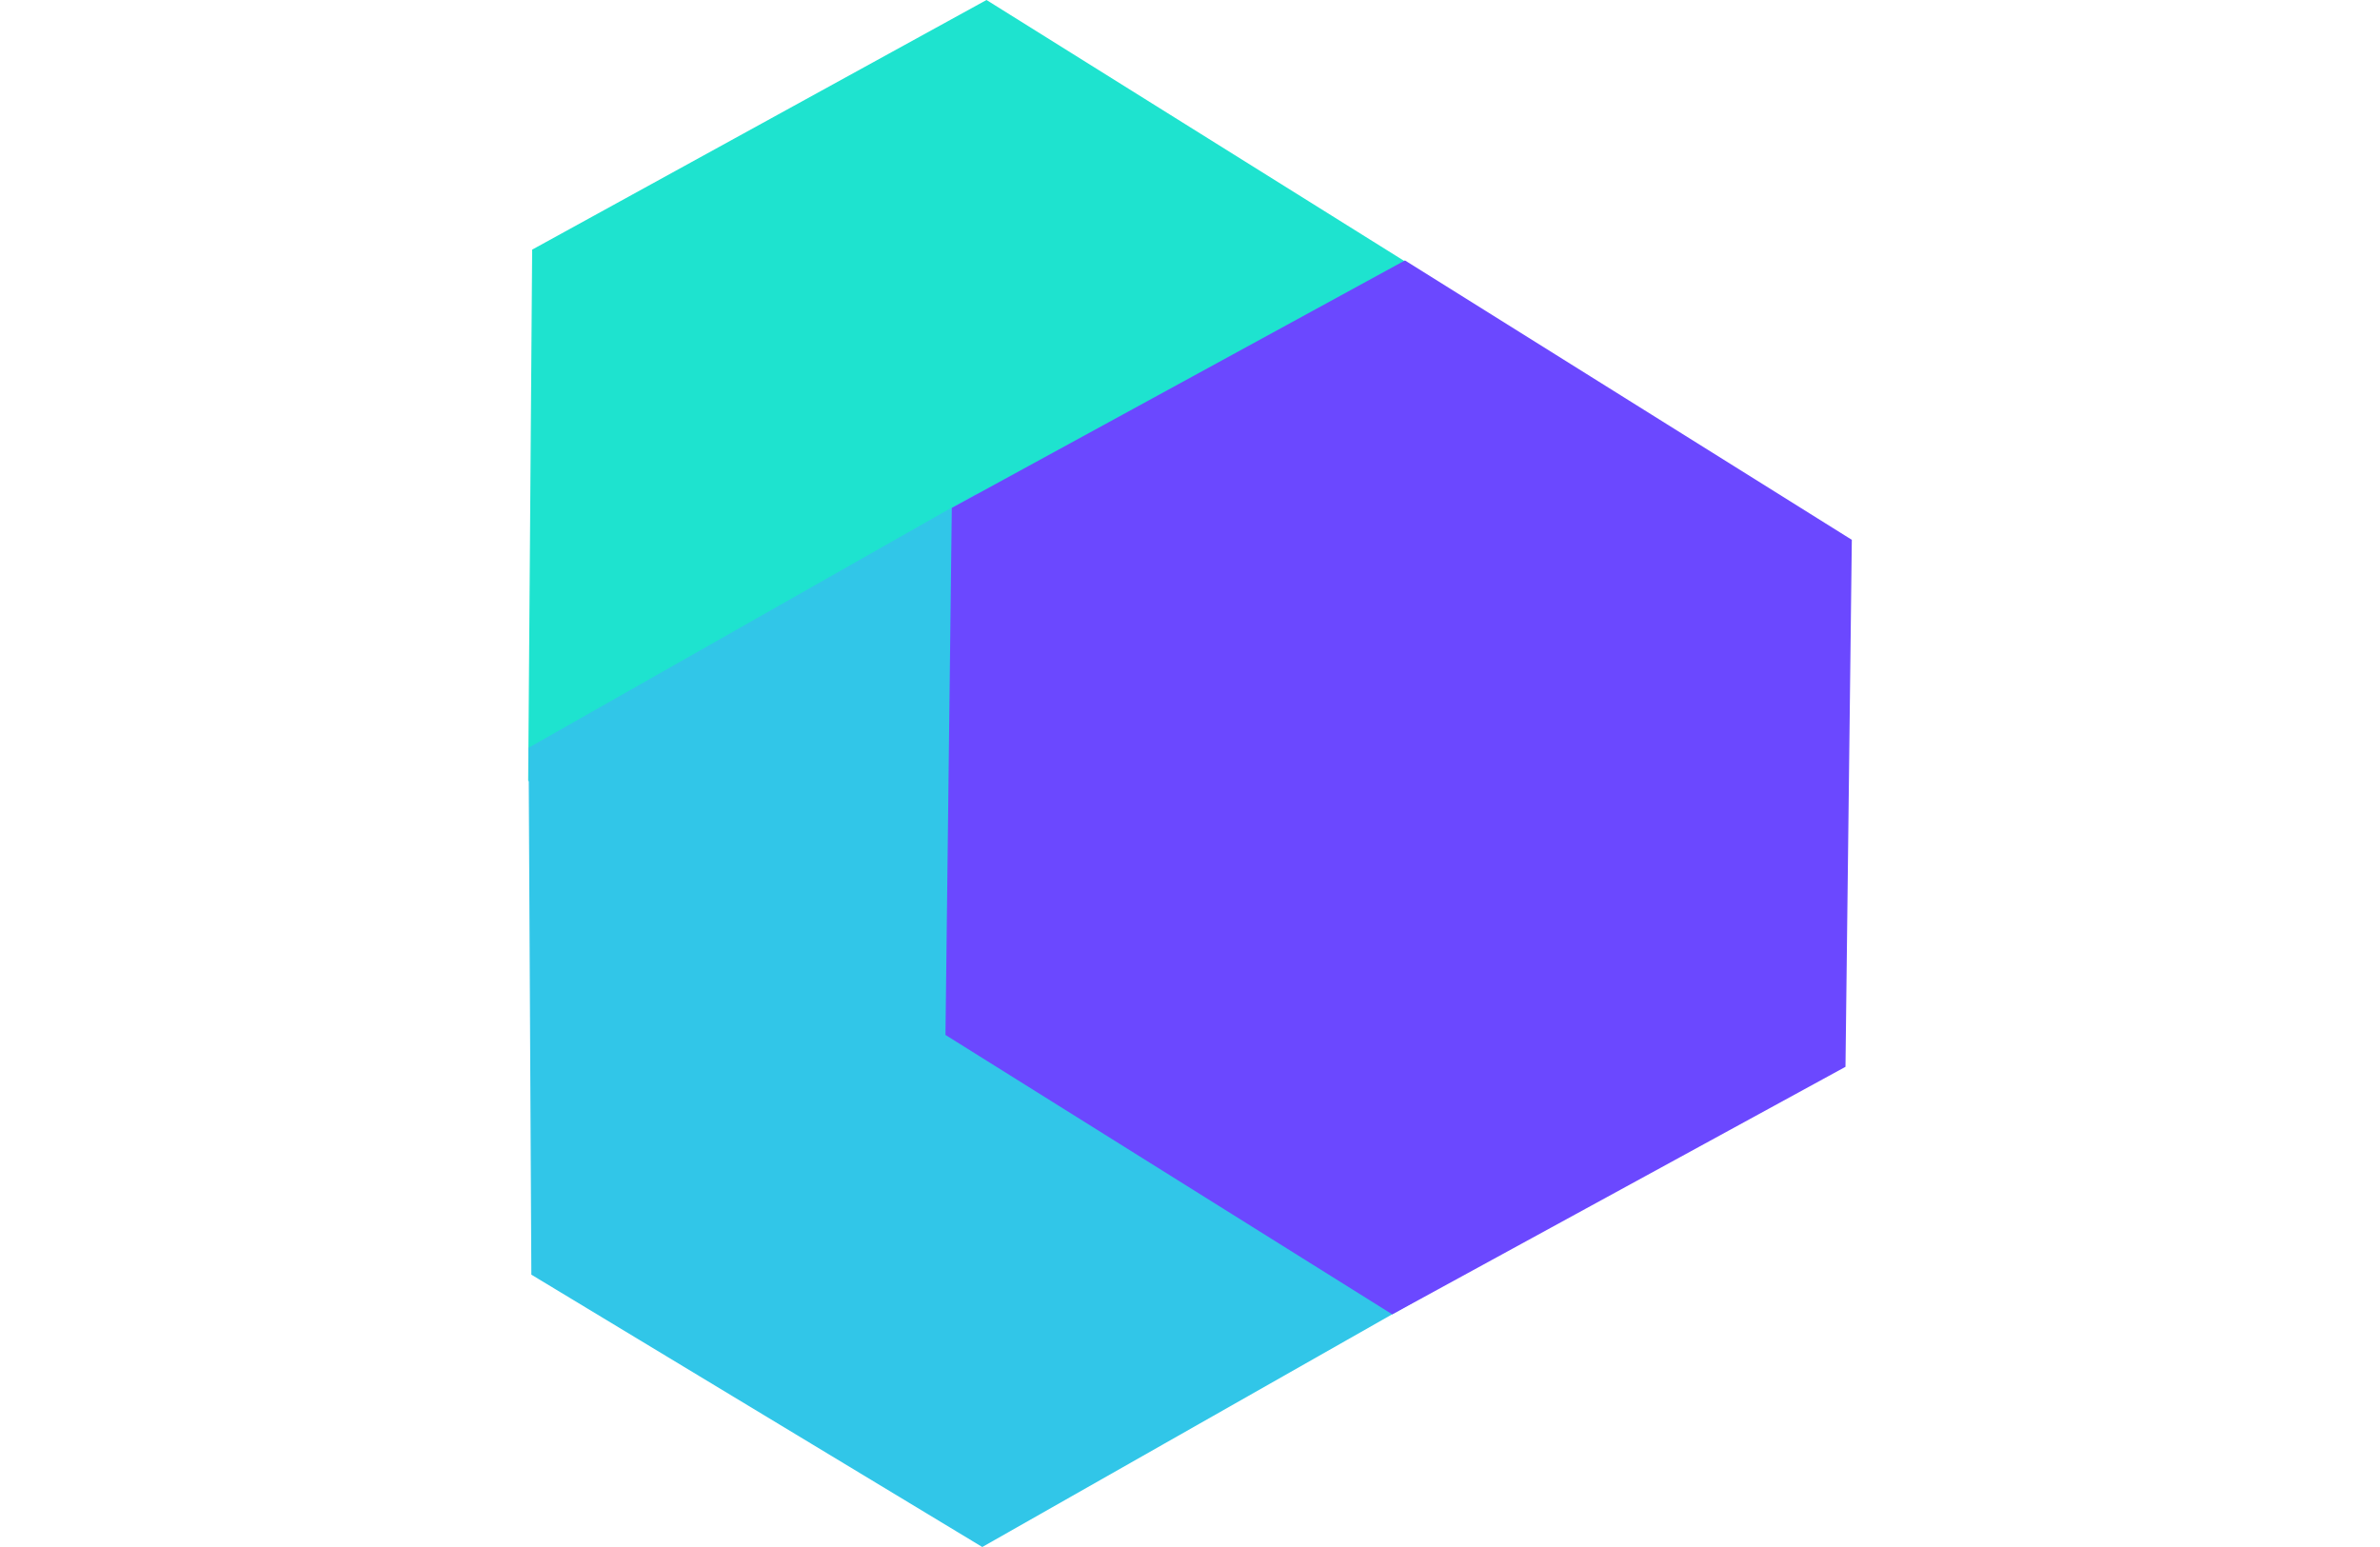
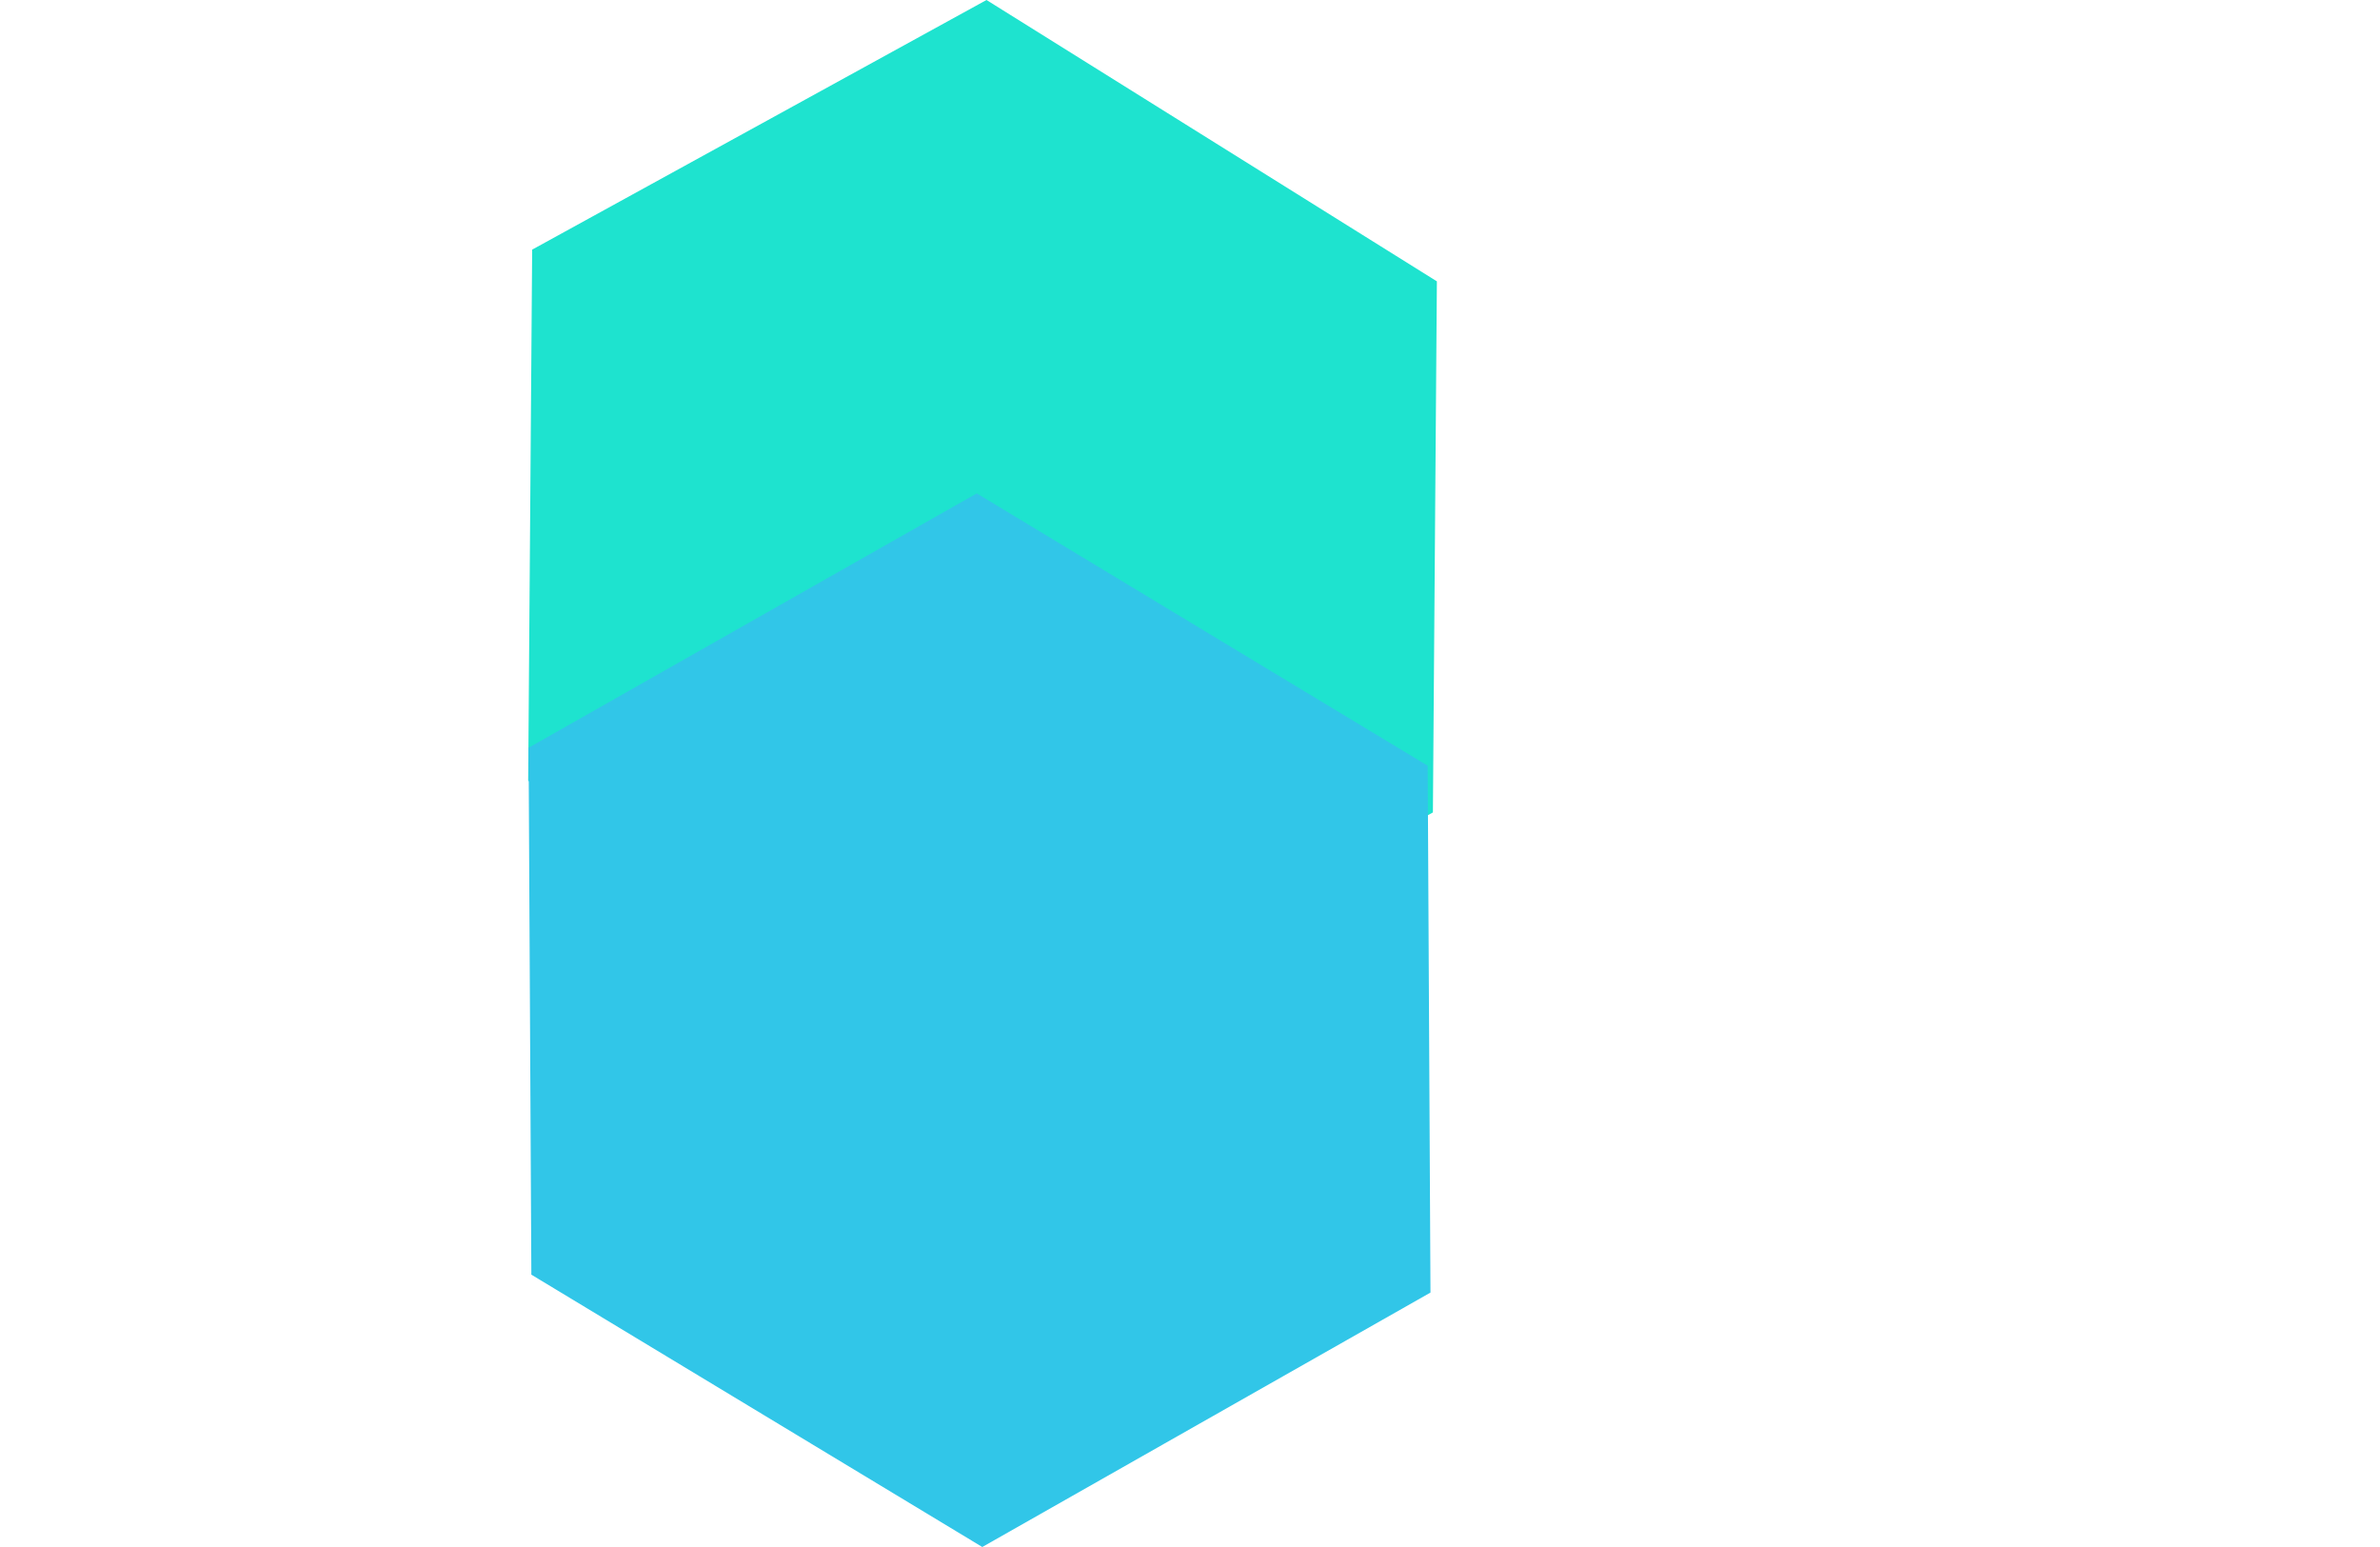
<svg xmlns="http://www.w3.org/2000/svg" version="1.1" viewBox="128.408 22.469 77.07 90.075" width="200px" height="130px" xml:space="preserve" style="display: block; margin: 0 auto;">
  <g>
    <polygon fill="#1EE3CF" points="154.632,84.309 128.408,67.926 128.64,37.004 155.094,22.469 181.318,38.851 181.086,69.773" />
    <polygon fill="#31C6E8" points="154.849,112.544 128.593,96.687 128.431,66.008 154.527,51.197 180.783,67.053 180.945,97.729" />
-     <polygon fill="#6B48FF" points="178.72,98.998 152.705,82.729 153.074,52.043 179.46,37.633 205.478,53.9 205.109,84.585" />
  </g>
</svg>